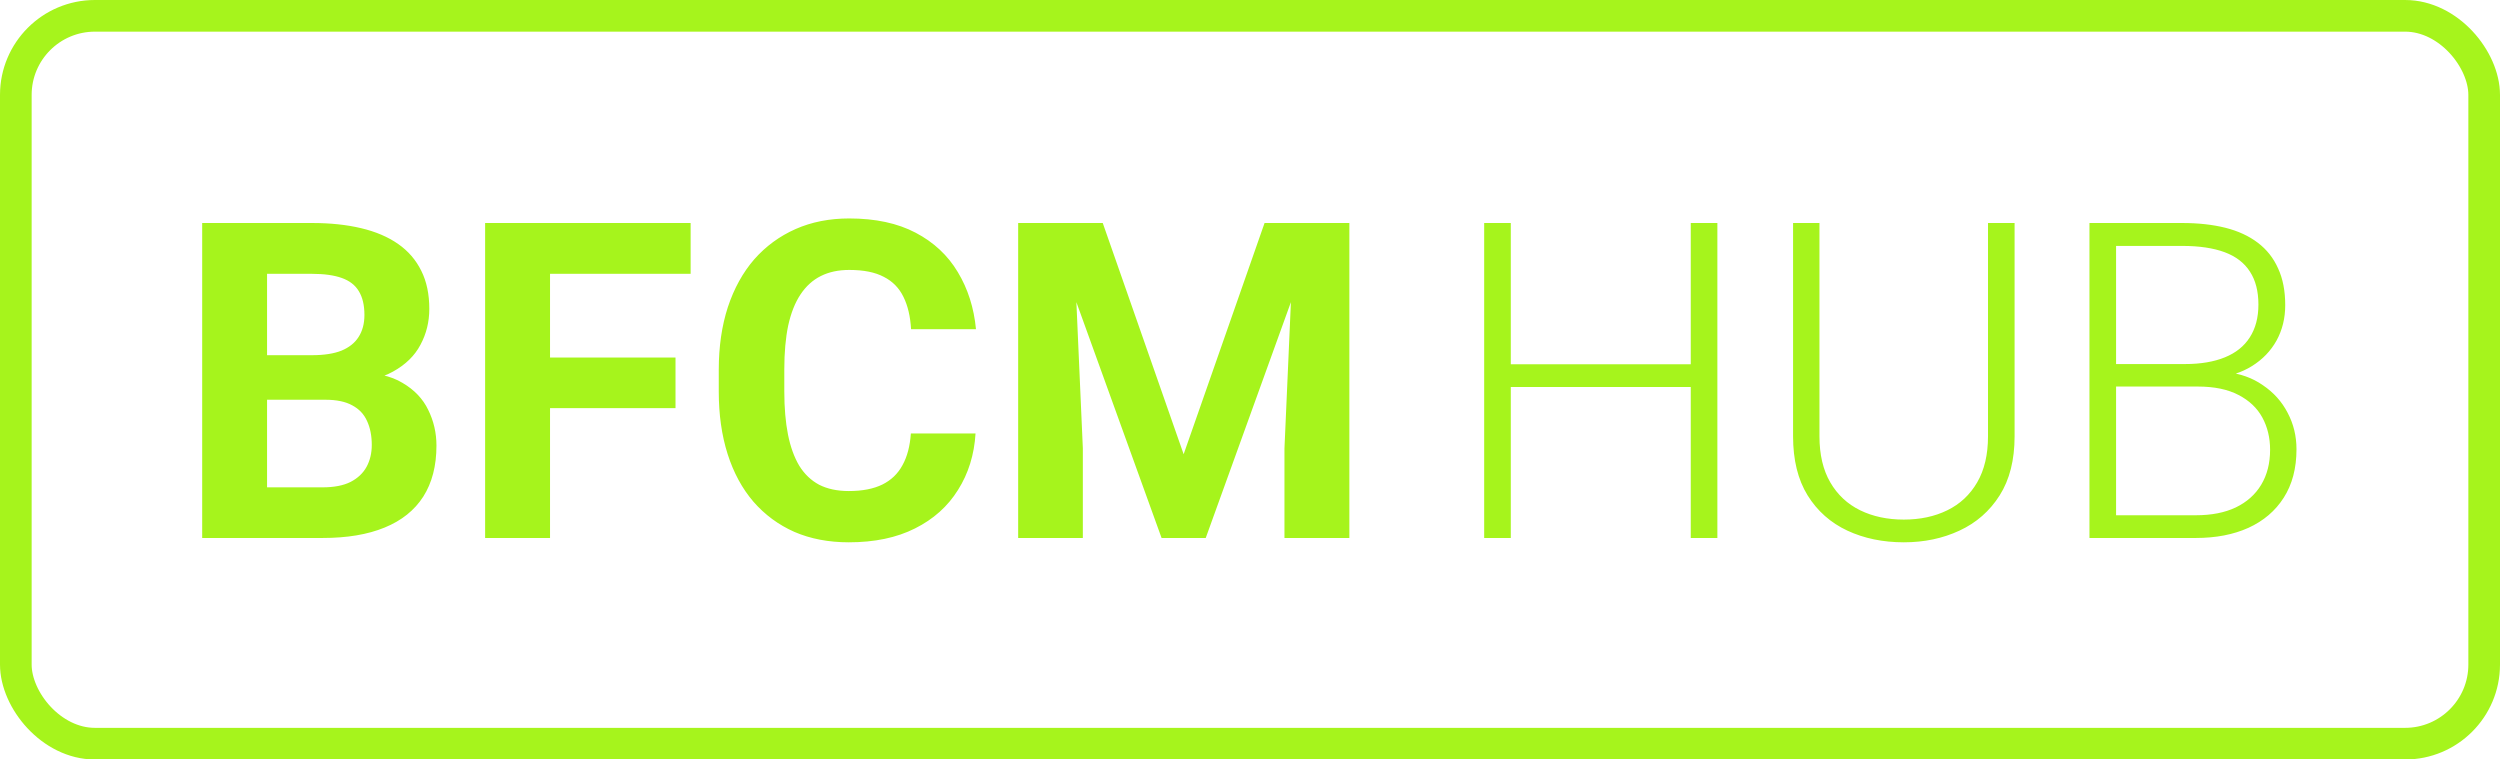
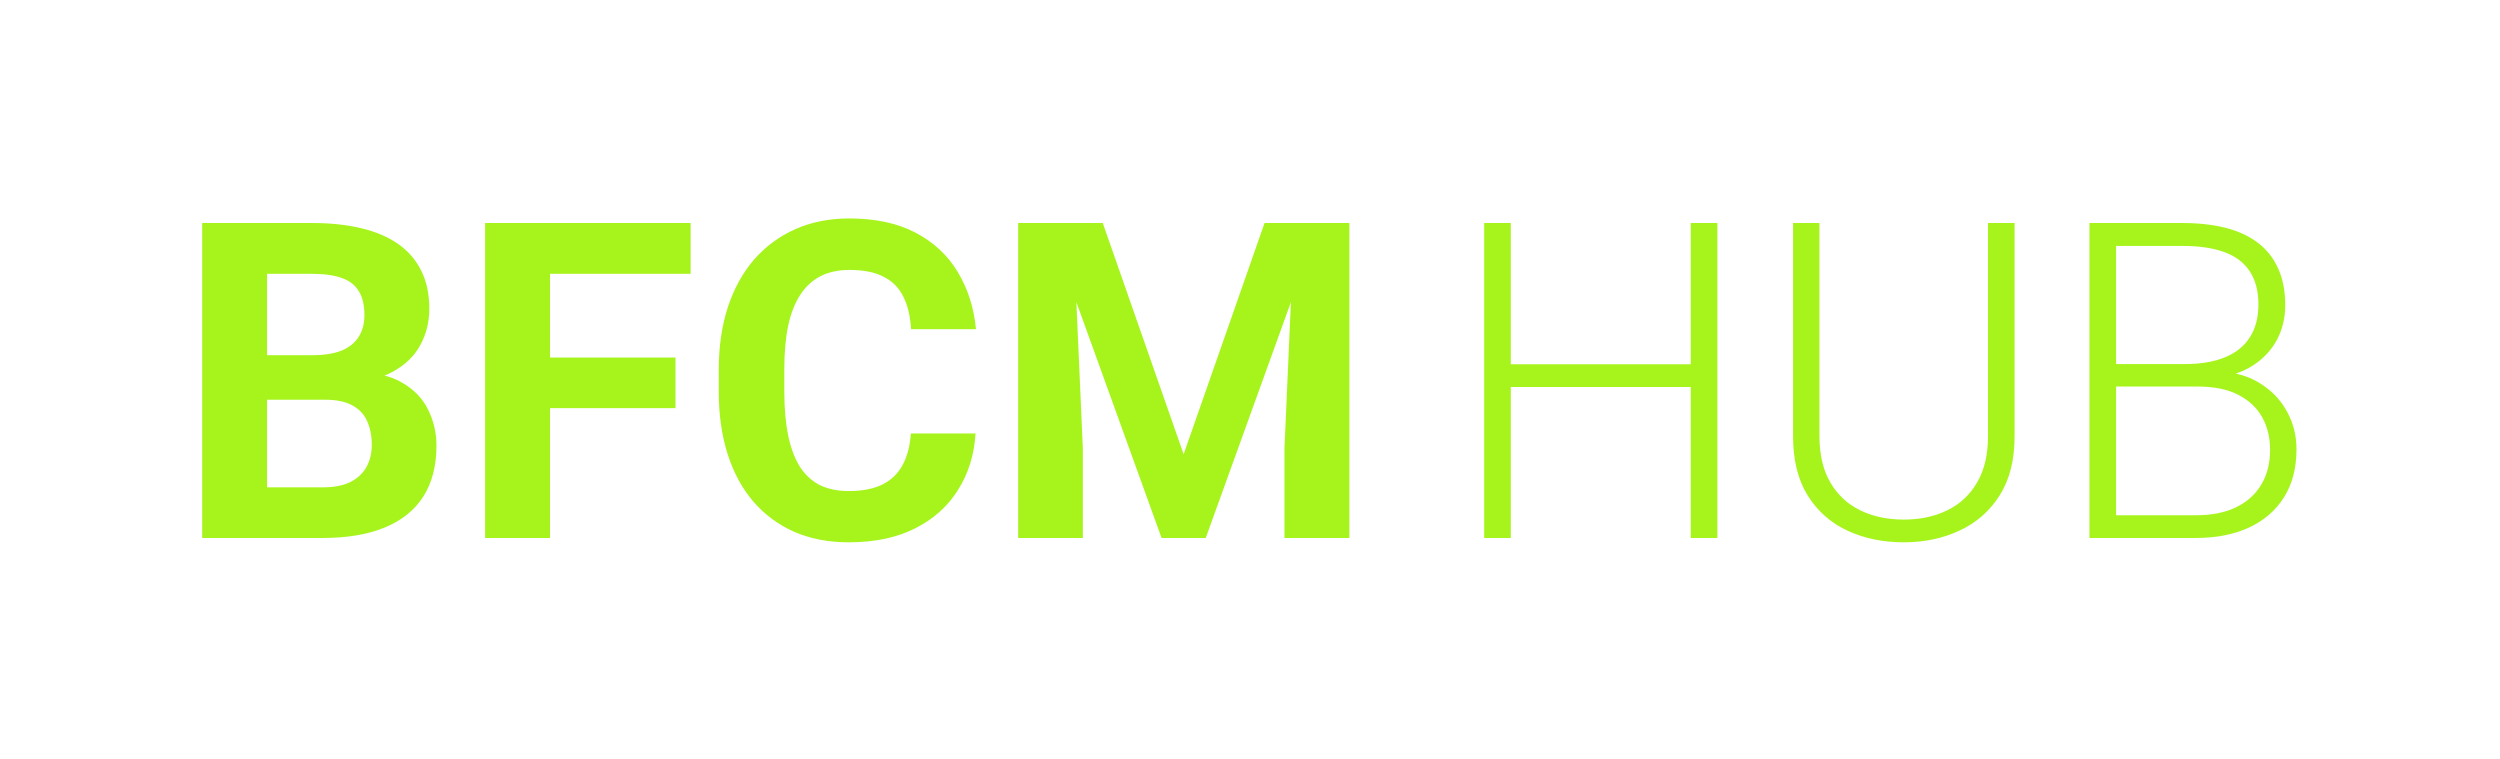
<svg xmlns="http://www.w3.org/2000/svg" width="79" height="24" viewBox="0 0 79 24" fill="none">
  <path d="M10.285 12.632H7.729L7.715 11.224H9.861C10.24 11.224 10.55 11.176 10.791 11.08C11.033 10.98 11.213 10.836 11.331 10.649C11.454 10.458 11.516 10.226 11.516 9.952C11.516 9.642 11.456 9.392 11.338 9.2C11.224 9.009 11.044 8.87 10.798 8.783C10.556 8.697 10.244 8.653 9.861 8.653H8.439V17H6.389V7.047H9.861C10.44 7.047 10.957 7.102 11.413 7.211C11.873 7.32 12.263 7.487 12.582 7.71C12.901 7.933 13.145 8.216 13.313 8.558C13.482 8.895 13.566 9.296 13.566 9.761C13.566 10.171 13.473 10.549 13.286 10.896C13.104 11.242 12.815 11.524 12.418 11.743C12.026 11.962 11.513 12.083 10.88 12.105L10.285 12.632ZM10.196 17H7.168L7.968 15.4H10.196C10.556 15.4 10.85 15.343 11.078 15.229C11.306 15.111 11.475 14.951 11.584 14.751C11.693 14.55 11.748 14.32 11.748 14.06C11.748 13.769 11.698 13.516 11.598 13.302C11.502 13.088 11.347 12.924 11.133 12.81C10.919 12.691 10.636 12.632 10.285 12.632H8.31L8.323 11.224H10.784L11.256 11.777C11.862 11.768 12.35 11.875 12.719 12.099C13.092 12.317 13.364 12.602 13.532 12.953C13.705 13.304 13.792 13.68 13.792 14.081C13.792 14.719 13.653 15.257 13.375 15.694C13.097 16.127 12.689 16.453 12.151 16.672C11.618 16.891 10.966 17 10.196 17ZM17.381 7.047V17H15.33V7.047H17.381ZM21.346 11.299V12.898H16.82V11.299H21.346ZM21.824 7.047V8.653H16.82V7.047H21.824ZM28.783 13.698H30.827C30.786 14.368 30.602 14.963 30.273 15.482C29.95 16.002 29.496 16.408 28.913 16.699C28.334 16.991 27.637 17.137 26.821 17.137C26.183 17.137 25.611 17.027 25.105 16.809C24.6 16.585 24.167 16.266 23.807 15.852C23.451 15.437 23.18 14.935 22.993 14.348C22.806 13.76 22.713 13.101 22.713 12.372V11.682C22.713 10.953 22.809 10.294 23 9.706C23.196 9.114 23.474 8.61 23.834 8.195C24.199 7.781 24.634 7.462 25.14 7.238C25.645 7.015 26.211 6.903 26.835 6.903C27.664 6.903 28.364 7.054 28.934 7.354C29.508 7.655 29.952 8.07 30.267 8.599C30.586 9.127 30.777 9.729 30.841 10.403H28.79C28.767 10.002 28.688 9.663 28.551 9.385C28.414 9.102 28.207 8.89 27.929 8.749C27.655 8.603 27.291 8.53 26.835 8.53C26.493 8.53 26.195 8.594 25.939 8.722C25.684 8.849 25.47 9.043 25.297 9.303C25.124 9.562 24.994 9.891 24.907 10.287C24.825 10.679 24.784 11.139 24.784 11.668V12.372C24.784 12.887 24.823 13.341 24.9 13.732C24.978 14.12 25.096 14.448 25.256 14.717C25.42 14.981 25.63 15.182 25.885 15.318C26.145 15.45 26.457 15.517 26.821 15.517C27.25 15.517 27.603 15.448 27.881 15.312C28.159 15.175 28.371 14.972 28.517 14.703C28.667 14.434 28.756 14.099 28.783 13.698ZM33.11 7.047H34.847L37.403 14.354L39.96 7.047H41.696L38.101 17H36.706L33.11 7.047ZM32.174 7.047H33.903L34.218 14.17V17H32.174V7.047ZM40.903 7.047H42.64V17H40.589V14.17L40.903 7.047ZM53.592 11.511V12.229H47.542V11.511H53.592ZM47.741 7.047V17H46.9V7.047H47.741ZM54.269 7.047V17H53.428V7.047H54.269ZM62.821 7.047H63.661V13.787C63.661 14.534 63.504 15.157 63.19 15.653C62.875 16.15 62.452 16.521 61.918 16.768C61.39 17.014 60.804 17.137 60.161 17.137C59.501 17.137 58.906 17.014 58.377 16.768C57.849 16.521 57.429 16.15 57.12 15.653C56.814 15.157 56.661 14.534 56.661 13.787V7.047H57.495V13.787C57.495 14.366 57.609 14.851 57.837 15.243C58.065 15.635 58.38 15.929 58.781 16.125C59.182 16.321 59.642 16.419 60.161 16.419C60.676 16.419 61.135 16.321 61.535 16.125C61.937 15.929 62.251 15.635 62.479 15.243C62.707 14.851 62.821 14.366 62.821 13.787V7.047ZM69.452 12.215H66.649L66.635 11.504H69.048C69.54 11.504 69.96 11.433 70.306 11.292C70.652 11.151 70.915 10.941 71.092 10.663C71.275 10.38 71.366 10.034 71.366 9.624C71.366 9.205 71.277 8.858 71.099 8.585C70.921 8.307 70.655 8.102 70.299 7.97C69.944 7.838 69.497 7.771 68.959 7.771H66.868V17H66.027V7.047H68.959C69.465 7.047 69.919 7.097 70.32 7.197C70.721 7.298 71.063 7.455 71.345 7.669C71.628 7.883 71.842 8.154 71.988 8.482C72.138 8.806 72.213 9.193 72.213 9.645C72.213 10.055 72.122 10.426 71.94 10.759C71.758 11.087 71.5 11.356 71.167 11.565C70.839 11.771 70.445 11.898 69.985 11.948L69.452 12.215ZM69.39 17H66.382L66.813 16.282H69.39C69.882 16.282 70.302 16.2 70.648 16.036C70.999 15.867 71.268 15.628 71.454 15.318C71.641 15.008 71.735 14.639 71.735 14.211C71.735 13.833 71.653 13.493 71.489 13.192C71.325 12.892 71.074 12.655 70.737 12.481C70.4 12.304 69.971 12.215 69.452 12.215H67.708L67.722 11.504H70.19L70.34 11.757C70.787 11.802 71.177 11.941 71.509 12.174C71.846 12.402 72.106 12.691 72.288 13.042C72.475 13.393 72.569 13.778 72.569 14.197C72.569 14.799 72.434 15.309 72.165 15.729C71.901 16.143 71.53 16.46 71.051 16.679C70.577 16.893 70.023 17 69.39 17Z" fill="#A6F41C" />
-   <rect x="0.5" y="0.5" width="78" height="23" rx="2.5" stroke="#A6F41C" />
</svg>